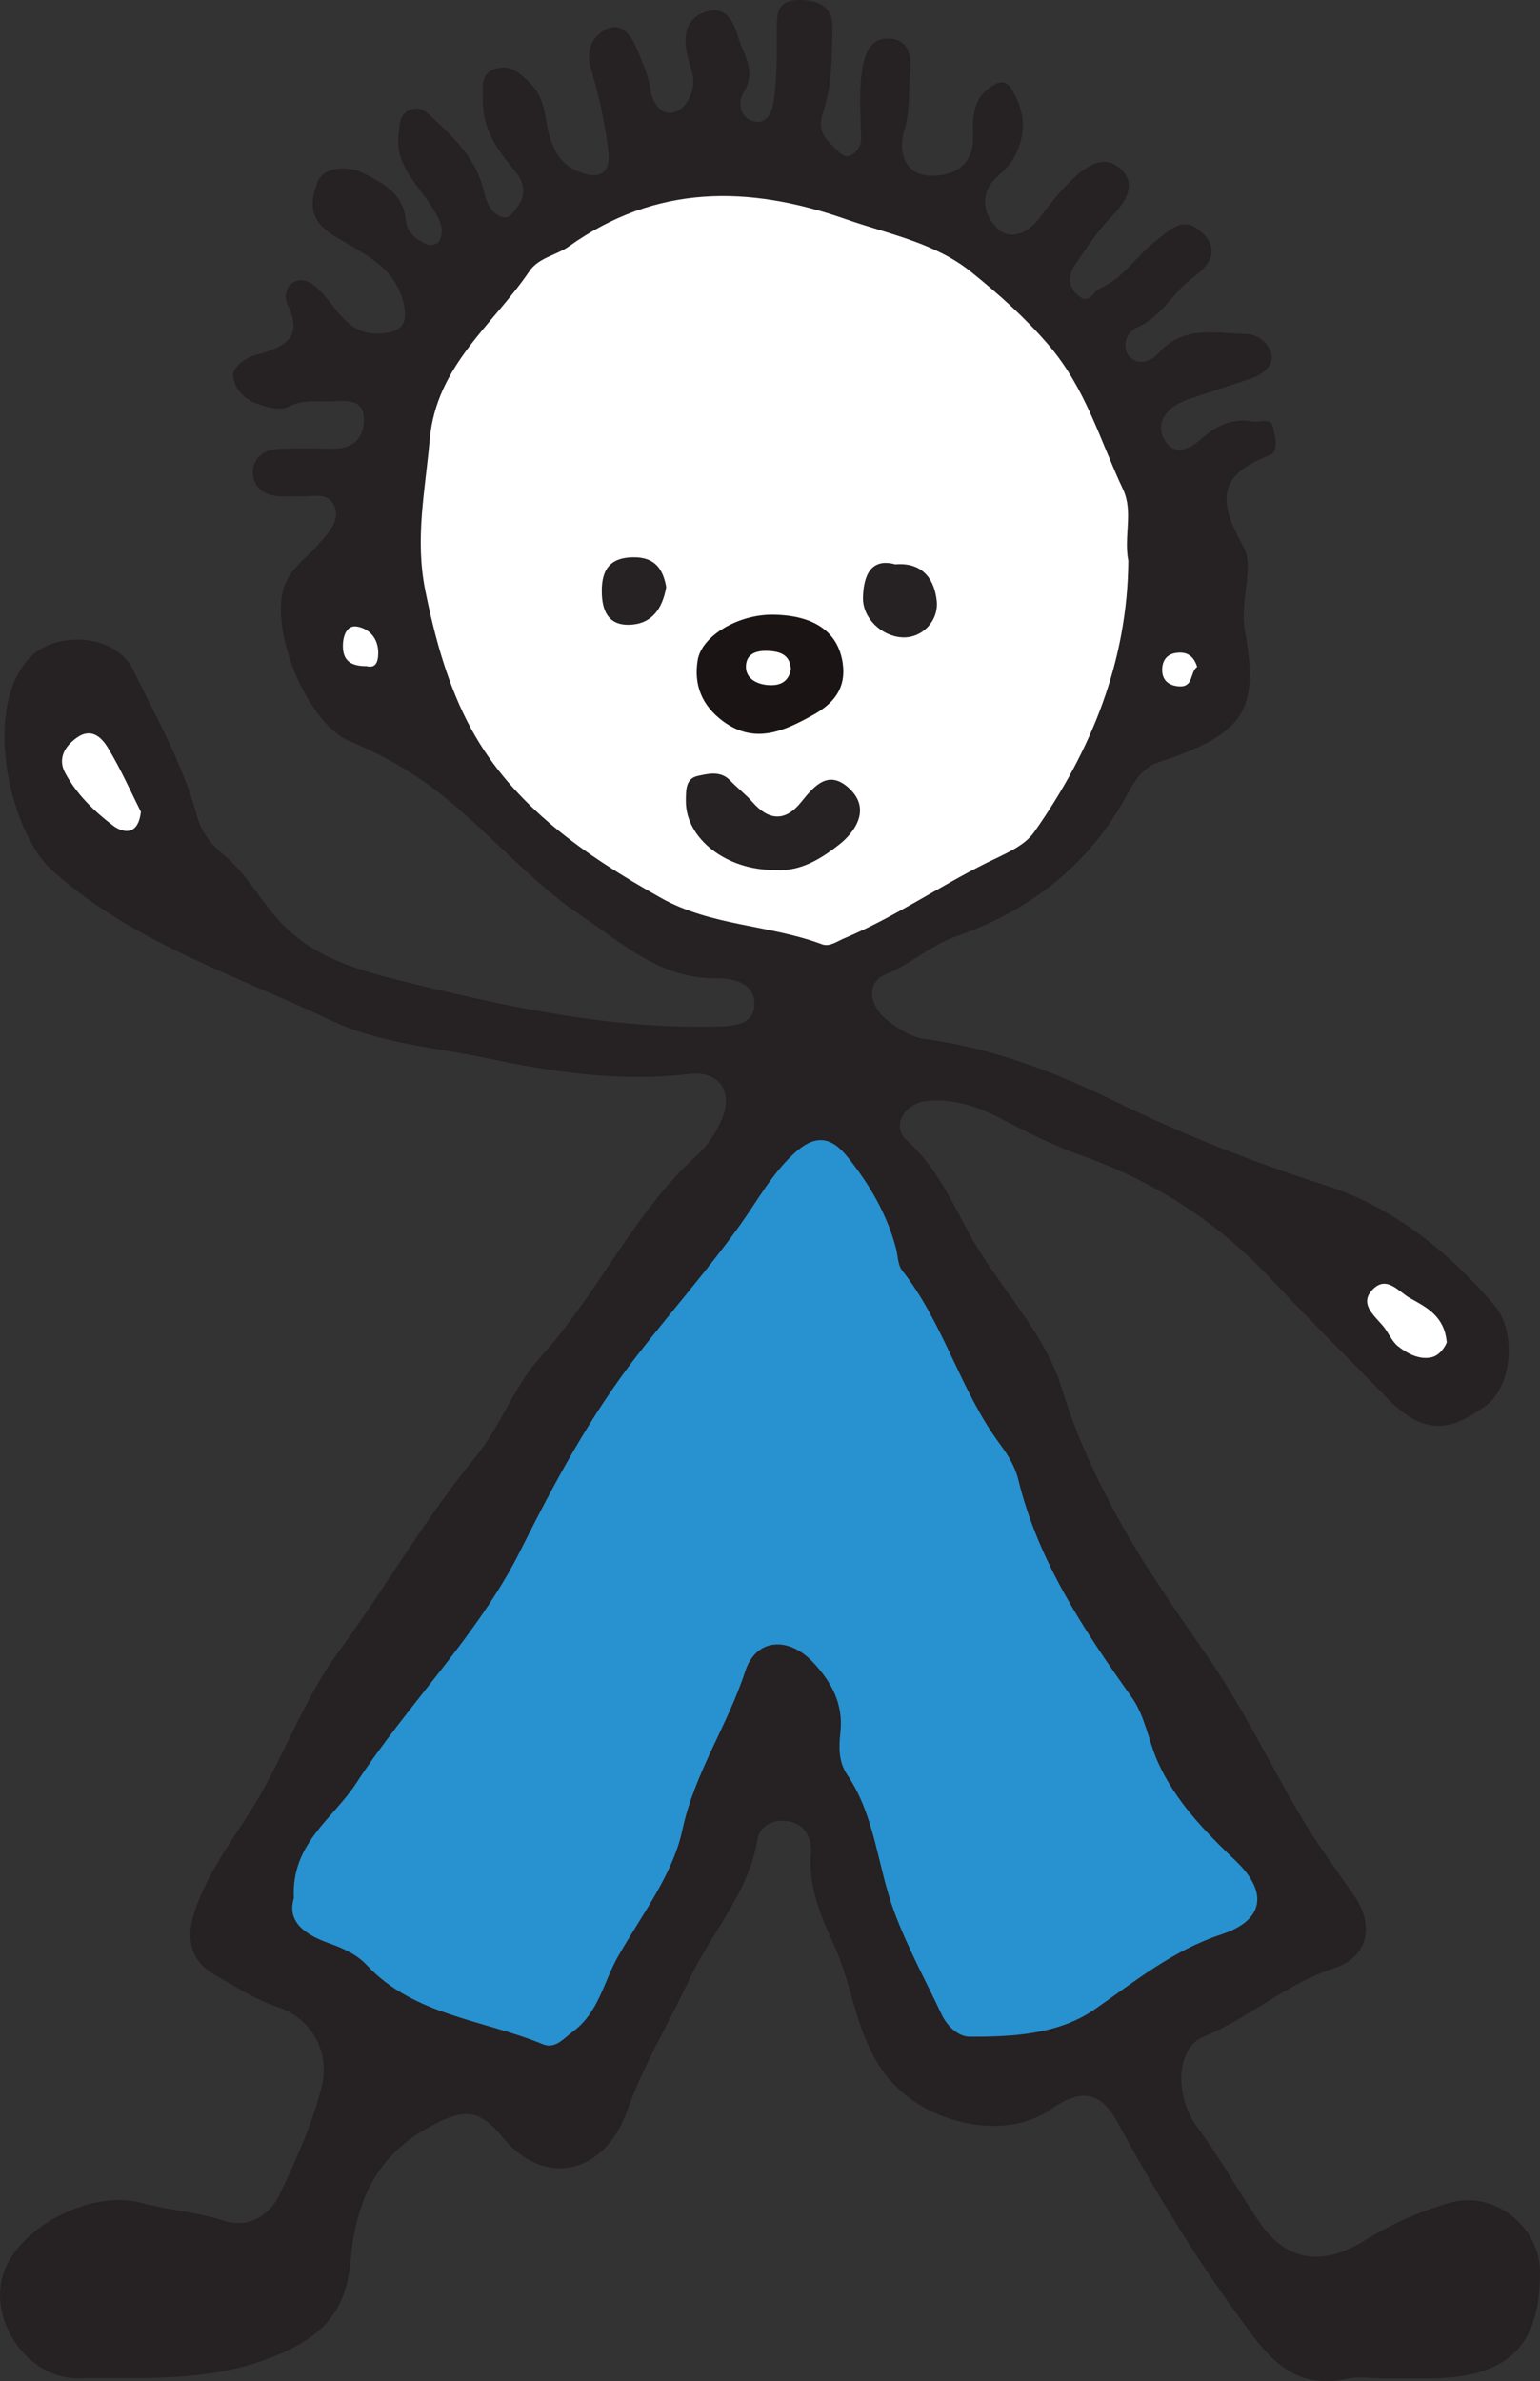
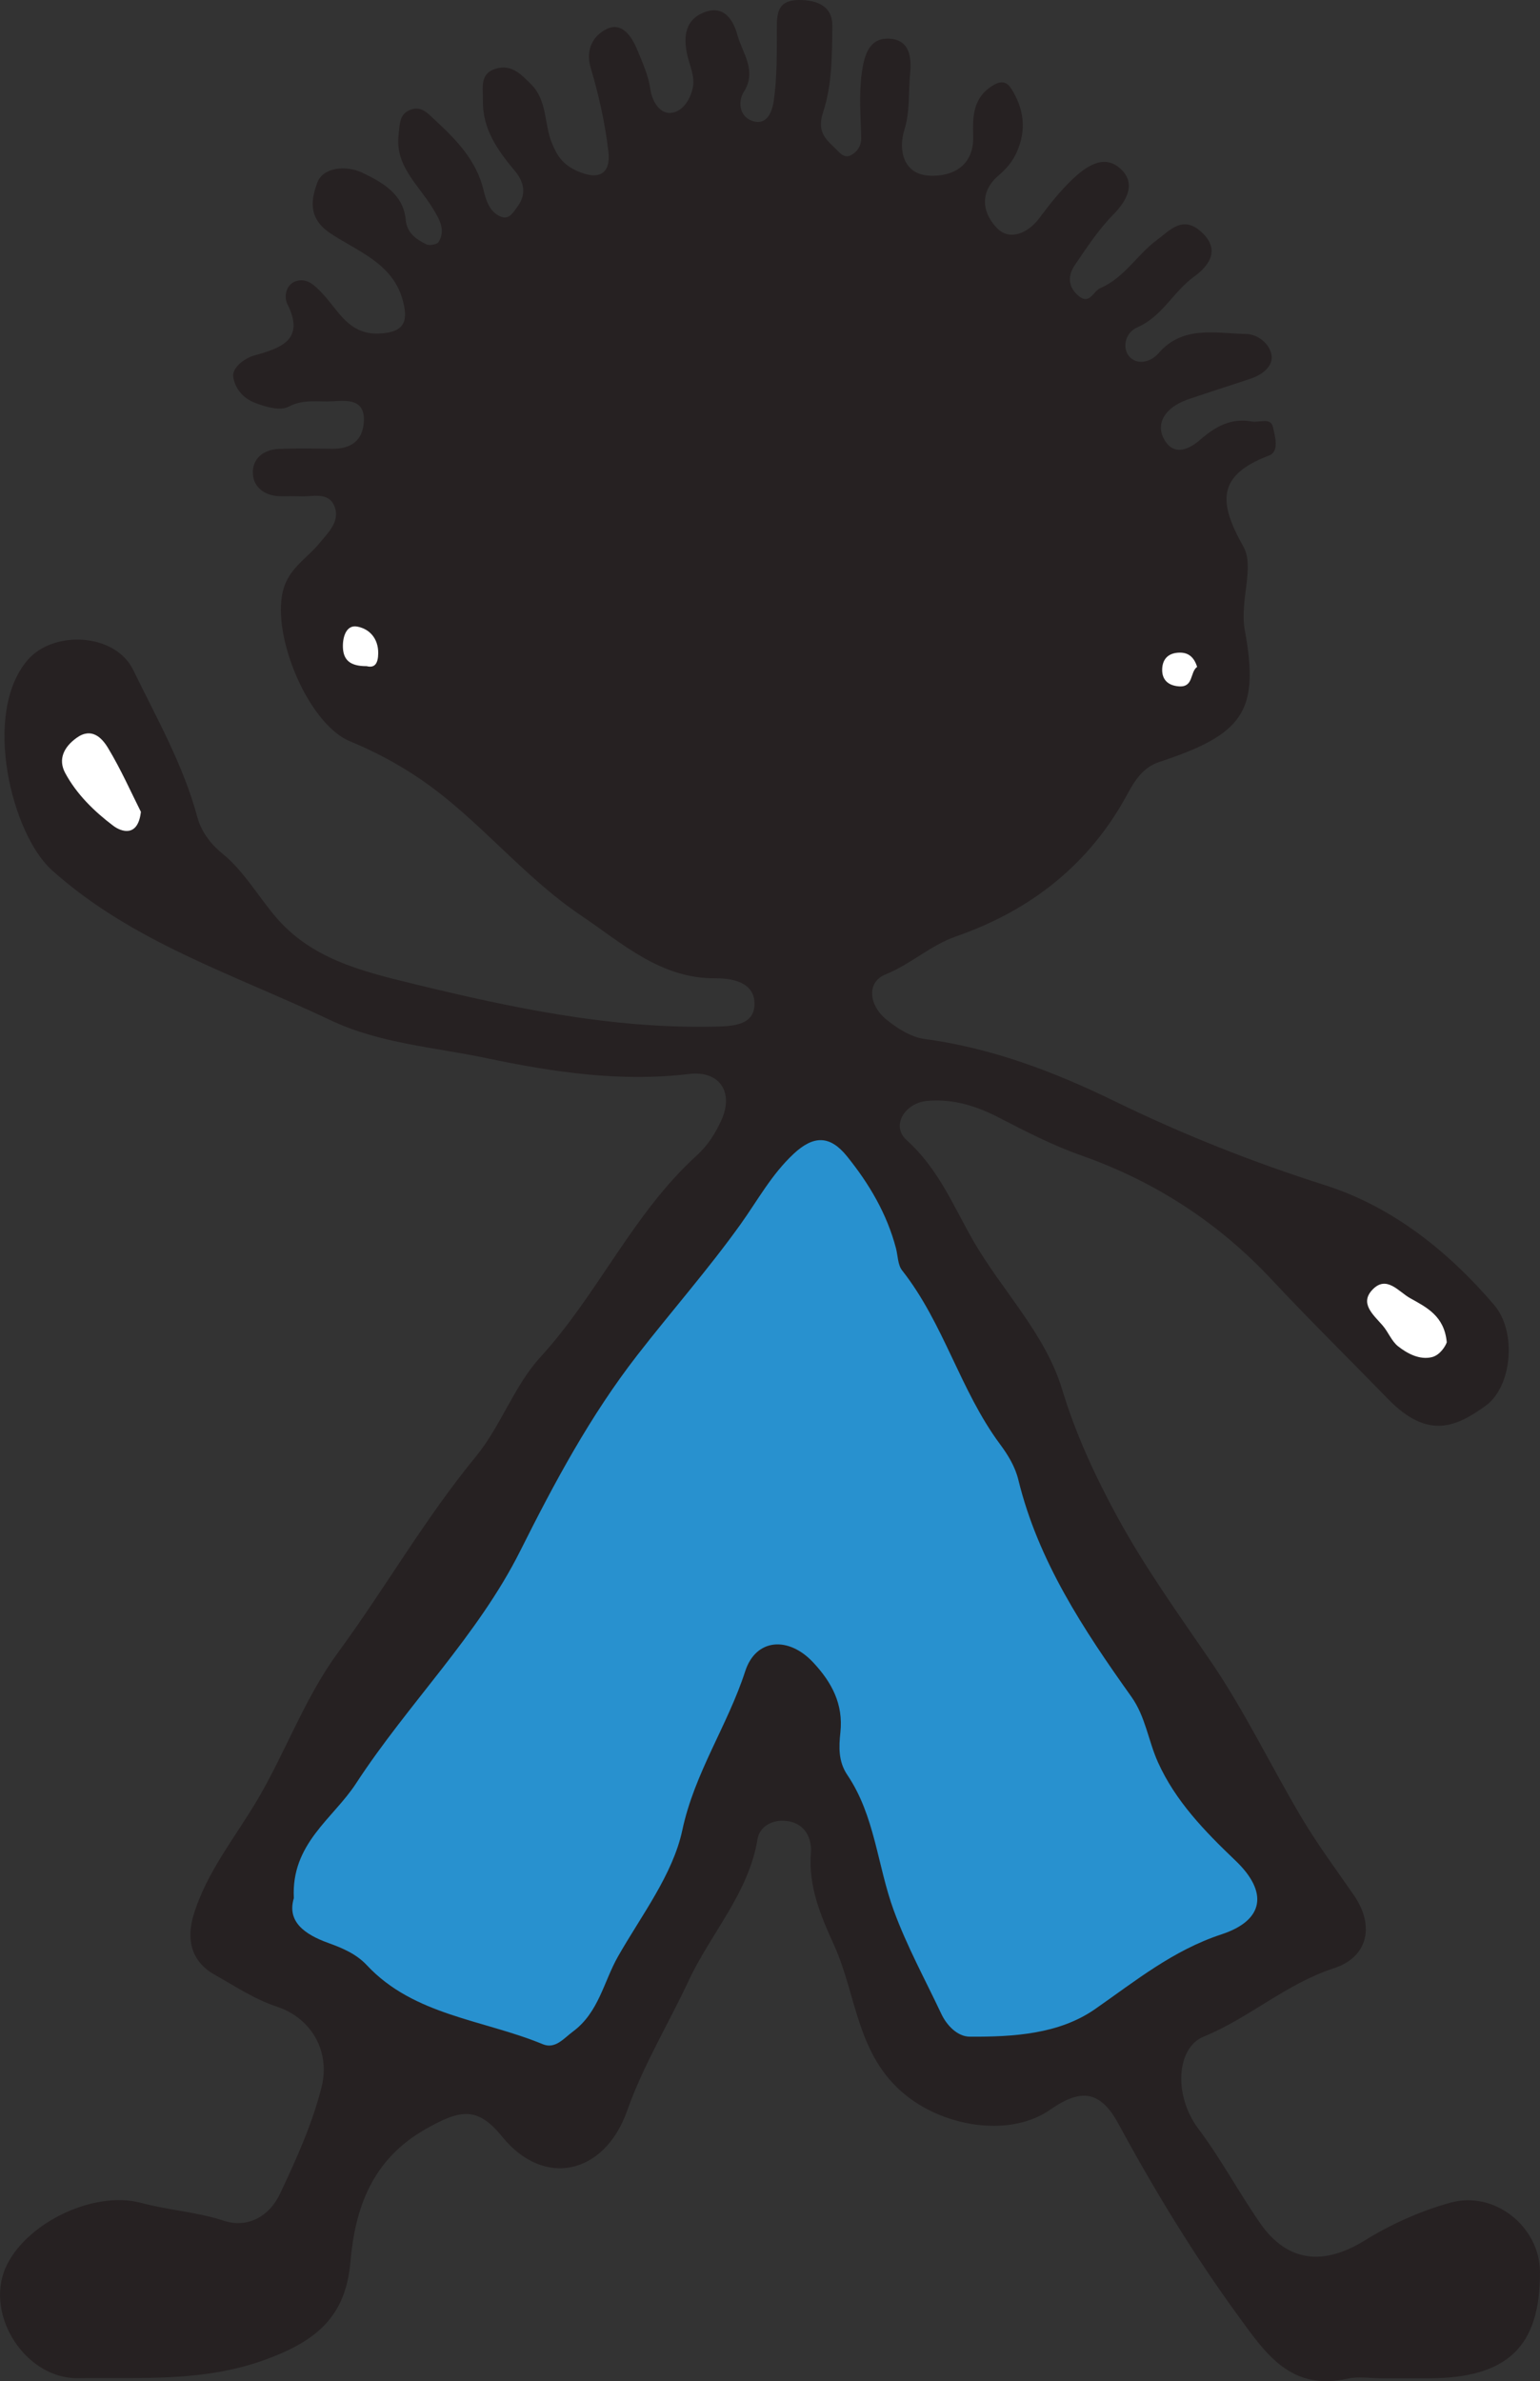
<svg xmlns="http://www.w3.org/2000/svg" version="1.2" baseProfile="tiny" id="Layer_1" x="0px" y="0px" width="85.014px" height="131.442px" viewBox="0 0 85.014 131.442" xml:space="preserve">
  <rect x="0" y="0" width="85.014" height="131.442" fill="#333333" stroke="none" />
  <g>
    <path id="path26" fill="#262122" d="M76.319,131.285c-0.643,0-1.315-0.117-1.927,0.019c-3.138,0.7-4.521-1.388-6.003-3.418   c-2.479-3.396-4.649-6.963-6.644-10.646c-0.998-1.842-2.072-1.97-3.753-0.795c-2.164,1.51-5.542,0.986-7.683-0.556   c-3.038-2.188-2.96-5.647-4.269-8.524c-0.72-1.583-1.429-3.233-1.274-5.105c0.054-0.656-0.231-1.598-1.323-1.739   c-0.869-0.111-1.518,0.351-1.625,1c-0.489,2.985-2.577,5.191-3.797,7.804c-1.12,2.397-2.507,4.665-3.401,7.19   c-1.252,3.53-4.596,4.272-6.896,1.432c-1.372-1.695-2.323-1.505-4.249-0.409c-2.918,1.665-3.869,4.317-4.127,7.294   c-0.257,2.973-1.771,4.355-4.708,5.425c-3.425,1.246-6.861,0.969-10.325,1.021c-2.889,0.043-5.16-3.453-4.007-6.097   c1.051-2.406,4.803-4.3,7.501-3.577c1.504,0.402,3.057,0.493,4.557,0.983c1.264,0.414,2.483-0.196,3.098-1.504   c0.9-1.91,1.775-3.837,2.289-5.882c0.482-1.918-0.514-3.783-2.466-4.432c-1.264-0.42-2.333-1.143-3.449-1.771   c-1.26-0.71-1.574-1.912-1.147-3.31c0.723-2.366,2.307-4.278,3.536-6.369c1.565-2.664,2.591-5.588,4.444-8.115   c2.6-3.548,4.779-7.371,7.592-10.793c1.385-1.687,2.112-3.904,3.574-5.504c3.191-3.492,5.09-7.908,8.625-11.124   c0.612-0.559,1.03-1.214,1.363-1.954c0.697-1.547-0.106-2.747-1.79-2.544c-3.789,0.454-7.507-0.103-11.17-0.873   c-2.9-0.611-5.91-0.806-8.655-2.112c-5.262-2.502-10.913-4.281-15.351-8.272c-2.208-1.985-3.871-8.638-1.335-11.593   c1.429-1.666,4.837-1.492,5.827,0.543c1.292,2.654,2.765,5.238,3.542,8.126c0.188,0.703,0.647,1.42,1.387,2.018   c1.145,0.926,1.922,2.274,2.882,3.424c1.981,2.374,4.76,3.057,7.686,3.769c5.444,1.325,10.874,2.468,16.523,2.357   c1.02-0.021,2.185-0.051,2.273-1.127c0.096-1.161-0.925-1.55-2.134-1.542c-3.043,0.023-5.116-1.902-7.435-3.467   c-3.263-2.201-5.647-5.329-8.87-7.529c-1.204-0.822-2.525-1.528-3.88-2.085c-2.446-1.003-4.634-6.502-3.522-8.821   c0.436-0.912,1.23-1.385,1.813-2.095c0.51-0.62,1.197-1.246,0.83-2.094c-0.343-0.789-1.223-0.476-1.899-0.515   c-0.386-0.021-0.773,0.009-1.159-0.008c-0.81-0.036-1.388-0.521-1.429-1.222c-0.049-0.824,0.556-1.352,1.441-1.386   c0.964-0.04,1.932-0.024,2.896-0.007c1.061,0.017,1.724-0.43,1.788-1.486c0.077-1.248-0.862-1.191-1.711-1.138   c-0.808,0.052-1.609-0.139-2.435,0.296c-0.449,0.237-1.163,0.052-1.811-0.189c-0.808-0.298-1.17-0.912-1.253-1.452   c-0.073-0.477,0.575-1.022,1.19-1.191c1.506-0.413,2.769-0.889,1.804-2.821c-0.216-0.432-0.073-1.106,0.482-1.276   c0.61-0.186,1.026,0.235,1.473,0.71c0.857,0.912,1.421,2.246,3.088,2.186c1.49-0.055,1.64-0.751,1.294-1.932   c-0.584-1.989-2.53-2.63-3.996-3.622c-1.295-0.876-0.973-1.986-0.701-2.759c0.313-0.882,1.61-0.988,2.489-0.567   c1.106,0.528,2.271,1.175,2.399,2.596c0.067,0.734,0.575,1.077,1.141,1.359c0.167,0.084,0.593,0.005,0.676-0.13   c0.421-0.687-0.001-1.327-0.335-1.878c-0.78-1.288-2.086-2.315-1.873-4.058c0.07-0.572,0.025-1.149,0.689-1.375   c0.583-0.2,0.933,0.22,1.309,0.569c1.193,1.105,2.301,2.237,2.693,3.892c0.13,0.548,0.343,1.242,1.002,1.468   c0.424,0.146,0.657-0.285,0.877-0.583c0.514-0.693,0.34-1.372-0.155-1.961c-0.963-1.146-1.796-2.332-1.761-3.896   c0.016-0.663-0.204-1.458,0.695-1.739c0.87-0.272,1.408,0.297,1.963,0.854c0.9,0.903,0.715,2.153,1.135,3.21   c0.305,0.767,0.638,1.225,1.39,1.569C33.1,10,33.725,9.562,33.585,8.36c-0.182-1.556-0.527-3.109-0.976-4.614   c-0.311-1.044,0.17-1.802,0.888-2.147c0.833-0.399,1.367,0.4,1.666,1.115c0.3,0.719,0.631,1.453,0.74,2.209   c0.104,0.714,0.52,1.313,1.064,1.311c0.656-0.001,1.123-0.685,1.271-1.358c0.151-0.68-0.199-1.31-0.324-1.962   c-0.173-0.9-0.104-1.864,1.035-2.26c1.209-0.419,1.625,0.793,1.761,1.286c0.268,0.974,1.097,1.966,0.35,3.136   c-0.33,0.519-0.257,1.35,0.468,1.599c0.888,0.304,1.125-0.678,1.186-1.106c0.193-1.344,0.167-2.724,0.17-4.09   C42.887,0.64,42.996,0.008,44.098,0c1.051-0.008,1.859,0.372,1.849,1.41c-0.015,1.591-0.008,3.258-0.497,4.744   c-0.348,1.059,0.049,1.463,0.644,2.021c0.268,0.253,0.519,0.634,0.957,0.35c0.321-0.207,0.502-0.512,0.491-0.943   c-0.031-1.187-0.129-2.391,0.033-3.556c0.113-0.813,0.332-1.948,1.5-1.893c1.134,0.055,1.261,1.001,1.166,1.947   c-0.102,1.03,0.008,2.045-0.319,3.099c-0.33,1.062-0.087,2.445,1.387,2.519c1.292,0.063,2.468-0.55,2.415-2.198   c-0.034-1.079-0.02-2.143,1.146-2.816c0.488-0.281,0.769-0.089,0.956,0.21c0.688,1.097,0.86,2.233,0.314,3.482   c-0.241,0.55-0.595,0.95-1.017,1.312c-1.134,0.973-0.837,2.164-0.054,2.934c0.681,0.671,1.677,0.264,2.311-0.586   c0.553-0.742,1.132-1.48,1.803-2.119c0.728-0.693,1.727-1.435,2.644-0.628c0.889,0.783,0.447,1.727-0.376,2.563   c-0.813,0.827-1.458,1.816-2.113,2.776c-0.378,0.556-0.405,1.172,0.168,1.676c0.649,0.572,0.834-0.227,1.234-0.399   c1.339-0.575,2.034-1.857,3.145-2.671c0.697-0.512,1.4-1.375,2.438-0.427c1.136,1.036,0.311,1.946-0.403,2.463   c-1.152,0.834-1.756,2.197-3.124,2.794c-0.698,0.306-0.843,1.127-0.478,1.587c0.395,0.499,1.161,0.4,1.65-0.165   c1.331-1.536,3.142-1.083,4.816-1.05c0.68,0.014,1.342,0.567,1.416,1.216c0.064,0.571-0.51,1.029-1.122,1.238   c-0.873,0.299-1.756,0.569-2.63,0.868c-0.524,0.18-1.084,0.318-1.542,0.607c-0.708,0.445-1.073,1.143-0.623,1.918   c0.57,0.98,1.478,0.421,1.942,0.016c0.866-0.754,1.72-1.242,2.895-1.03c0.403,0.072,1.026-0.253,1.154,0.312   c0.112,0.503,0.357,1.346-0.209,1.56c-2.911,1.102-2.799,2.596-1.422,5.038c0.633,1.125-0.225,2.986,0.076,4.615   c0.829,4.49-0.106,5.749-4.733,7.271c-0.899,0.298-1.359,1.05-1.746,1.765c-2.079,3.851-5.294,6.407-9.451,7.856   c-1.429,0.496-2.498,1.533-3.903,2.101c-1.08,0.439-0.9,1.717,0.024,2.475c0.603,0.495,1.374,0.989,2.125,1.089   c3.74,0.503,7.18,1.818,10.51,3.442c3.752,1.83,7.596,3.356,11.606,4.631c3.713,1.182,6.811,3.656,9.338,6.619   c1.253,1.469,0.99,4.511-0.488,5.566c-1.576,1.125-3.146,1.909-5.376-0.383c-2.147-2.207-4.342-4.366-6.446-6.616   c-2.9-3.101-6.408-5.395-10.505-6.835c-1.558-0.549-3.043-1.314-4.511-2.073c-1.254-0.649-2.53-1.054-3.962-0.934   c-1.247,0.103-2.038,1.374-1.154,2.166c1.736,1.557,2.557,3.582,3.645,5.492c1.591,2.796,4.001,5.152,4.948,8.287   c0.739,2.444,1.8,4.732,3.015,6.972c1.512,2.785,3.358,5.356,5.152,7.975c1.896,2.769,3.347,5.822,5.066,8.71   c0.875,1.469,1.903,2.85,2.877,4.263c1.133,1.642,0.797,3.391-1.112,4.014c-2.648,0.864-4.666,2.743-7.199,3.779   c-1.487,0.606-1.675,3.233-0.284,5.084c1.255,1.672,2.224,3.499,3.405,5.203c1.49,2.151,3.483,2.382,5.783,0.959   c1.448-0.896,3.078-1.629,4.729-2.084c2.46-0.68,4.929,1.348,4.941,3.82c0.019,4.142-1.805,5.876-6.183,5.876   C77.993,131.285,77.156,131.285,76.319,131.285" />
    <path id="path98" fill="#2891CF" d="M16.222,104.776c-0.161-3.001,2.166-4.387,3.426-6.32c2.861-4.393,6.731-8.174,9.067-12.838   c1.896-3.785,3.863-7.461,6.466-10.813c1.884-2.426,3.925-4.743,5.708-7.236c0.94-1.316,1.7-2.733,2.917-3.872   c1.104-1.033,2.007-1.037,2.95,0.129c1.233,1.527,2.205,3.181,2.704,5.074c0.109,0.414,0.096,0.917,0.342,1.229   c2.306,2.932,3.194,6.608,5.396,9.582c0.457,0.615,0.842,1.251,1.019,1.977c1.094,4.479,3.595,8.261,6.241,11.975   c0.776,1.091,0.932,2.424,1.463,3.608c0.965,2.146,2.578,3.808,4.276,5.429c1.826,1.738,1.595,3.298-0.76,4.075   c-2.688,0.884-4.754,2.574-6.989,4.13c-1.985,1.381-4.496,1.533-6.906,1.521c-0.689-0.002-1.281-0.628-1.579-1.261   c-0.891-1.893-1.893-3.713-2.624-5.708c-0.907-2.479-1.036-5.219-2.563-7.479c-0.505-0.747-0.468-1.561-0.383-2.351   c0.167-1.561-0.473-2.762-1.511-3.87c-1.352-1.439-3.152-1.328-3.745,0.5c-0.969,2.989-2.794,5.598-3.47,8.766   c-0.524,2.455-2.247,4.688-3.544,6.963c-0.797,1.397-1.064,3.094-2.49,4.153c-0.516,0.383-0.983,0.987-1.667,0.703   c-3.281-1.36-7.112-1.577-9.712-4.359c-0.582-0.623-1.333-0.943-2.121-1.227C16.809,106.78,15.829,106.069,16.222,104.776" />
-     <path id="path100" fill="#FFFFFF" d="M62.287,30.954c-0.04,5.511-2.017,10.47-5.207,14.992c-0.549,0.78-1.681,1.221-2.616,1.685   c-2.655,1.321-5.101,3.011-7.855,4.164c-0.416,0.174-0.818,0.484-1.225,0.332c-2.895-1.083-6.116-1.001-8.9-2.563   c-4.213-2.362-8.145-5.079-10.452-9.291c-1.277-2.332-2.011-4.98-2.555-7.675c-0.581-2.879-0.001-5.536,0.245-8.331   c0.362-4.092,3.484-6.317,5.502-9.296c0.514-0.757,1.486-0.873,2.189-1.375c4.786-3.408,9.883-3.385,15.268-1.501   c2.389,0.836,4.927,1.302,6.937,2.922c1.514,1.221,2.937,2.481,4.242,3.997c2.09,2.426,2.86,5.296,4.136,8   C62.577,28.242,62.022,29.599,62.287,30.954" />
    <path id="path102" fill="#FFFFFF" d="M7.778,44.813c-0.161,1.418-1.072,1.113-1.53,0.767c-1.051-0.794-2.018-1.739-2.647-2.906   c-0.415-0.77-0.064-1.446,0.627-1.944c0.835-0.602,1.402,0.006,1.734,0.556C6.68,42.475,7.242,43.75,7.778,44.813" />
    <path id="path104" fill="#FFFFFF" d="M79.867,74.096c-0.068,0.205-0.368,0.711-0.829,0.821c-0.668,0.158-1.339-0.191-1.857-0.6   c-0.365-0.287-0.542-0.793-0.858-1.154c-0.516-0.594-1.285-1.221-0.55-1.981c0.777-0.804,1.438,0.124,2.069,0.476   C78.75,72.164,79.736,72.642,79.867,74.096" />
    <path id="path106" fill="#FFFFFF" d="M20.242,36.773c-0.954,0.004-1.323-0.367-1.313-1.146c0.007-0.557,0.231-1.138,0.78-1.041   c0.683,0.121,1.176,0.652,1.17,1.472C20.874,36.629,20.686,36.888,20.242,36.773" />
    <path id="path108" fill="#FFFFFF" d="M66.087,36.811c-0.409,0.295-0.182,1.142-1.015,1.076c-0.598-0.047-0.938-0.376-0.915-0.962   c0.024-0.58,0.373-0.897,0.979-0.9C65.656,36.023,65.931,36.328,66.087,36.811" />
    <path id="path178" fill="#262122" d="M42.768,48.022c-2.661,0.023-4.914-1.731-4.906-3.796c0.003-0.584-0.021-1.247,0.65-1.393   c0.569-0.124,1.262-0.308,1.797,0.253c0.391,0.411,0.857,0.757,1.227,1.184c0.909,1.045,1.823,1.085,2.686,0.011   c0.735-0.915,1.524-1.834,2.675-0.745c1.213,1.146,0.267,2.426-0.571,3.084C45.376,47.367,44.191,48.14,42.768,48.022" />
    <path id="path180" fill="#262122" d="M49.419,31.153c1.633-0.135,2.184,0.976,2.291,2.021c0.113,1.102-0.811,2.081-1.931,2.007   c-1.135-0.077-2.163-1.068-2.139-2.189C47.658,32.185,47.85,30.717,49.419,31.153" />
    <path id="path182" fill="#262122" d="M36.777,32.409c-0.204,1.178-0.78,2.031-2.009,2.078c-1.201,0.045-1.543-0.786-1.547-1.848   c-0.005-1.18,0.437-1.866,1.746-1.877C36.16,30.75,36.606,31.42,36.777,32.409" />
-     <path id="path400" fill="#1B1415" d="M42.656,33.931c2.295,0.023,3.614,0.954,3.865,2.679c0.199,1.366-0.481,2.215-1.627,2.852   c-1.605,0.889-3.21,1.649-4.974,0.355c-1.162-0.854-1.637-2.004-1.405-3.381C38.74,35.096,40.758,33.912,42.656,33.931z    M43.657,36.963c-0.028-0.684-0.41-0.958-1.084-1.021c-0.708-0.066-1.356,0.072-1.394,0.81c-0.033,0.667,0.544,1.021,1.245,1.066   C43.077,37.861,43.526,37.63,43.657,36.963" />
  </g>
</svg>